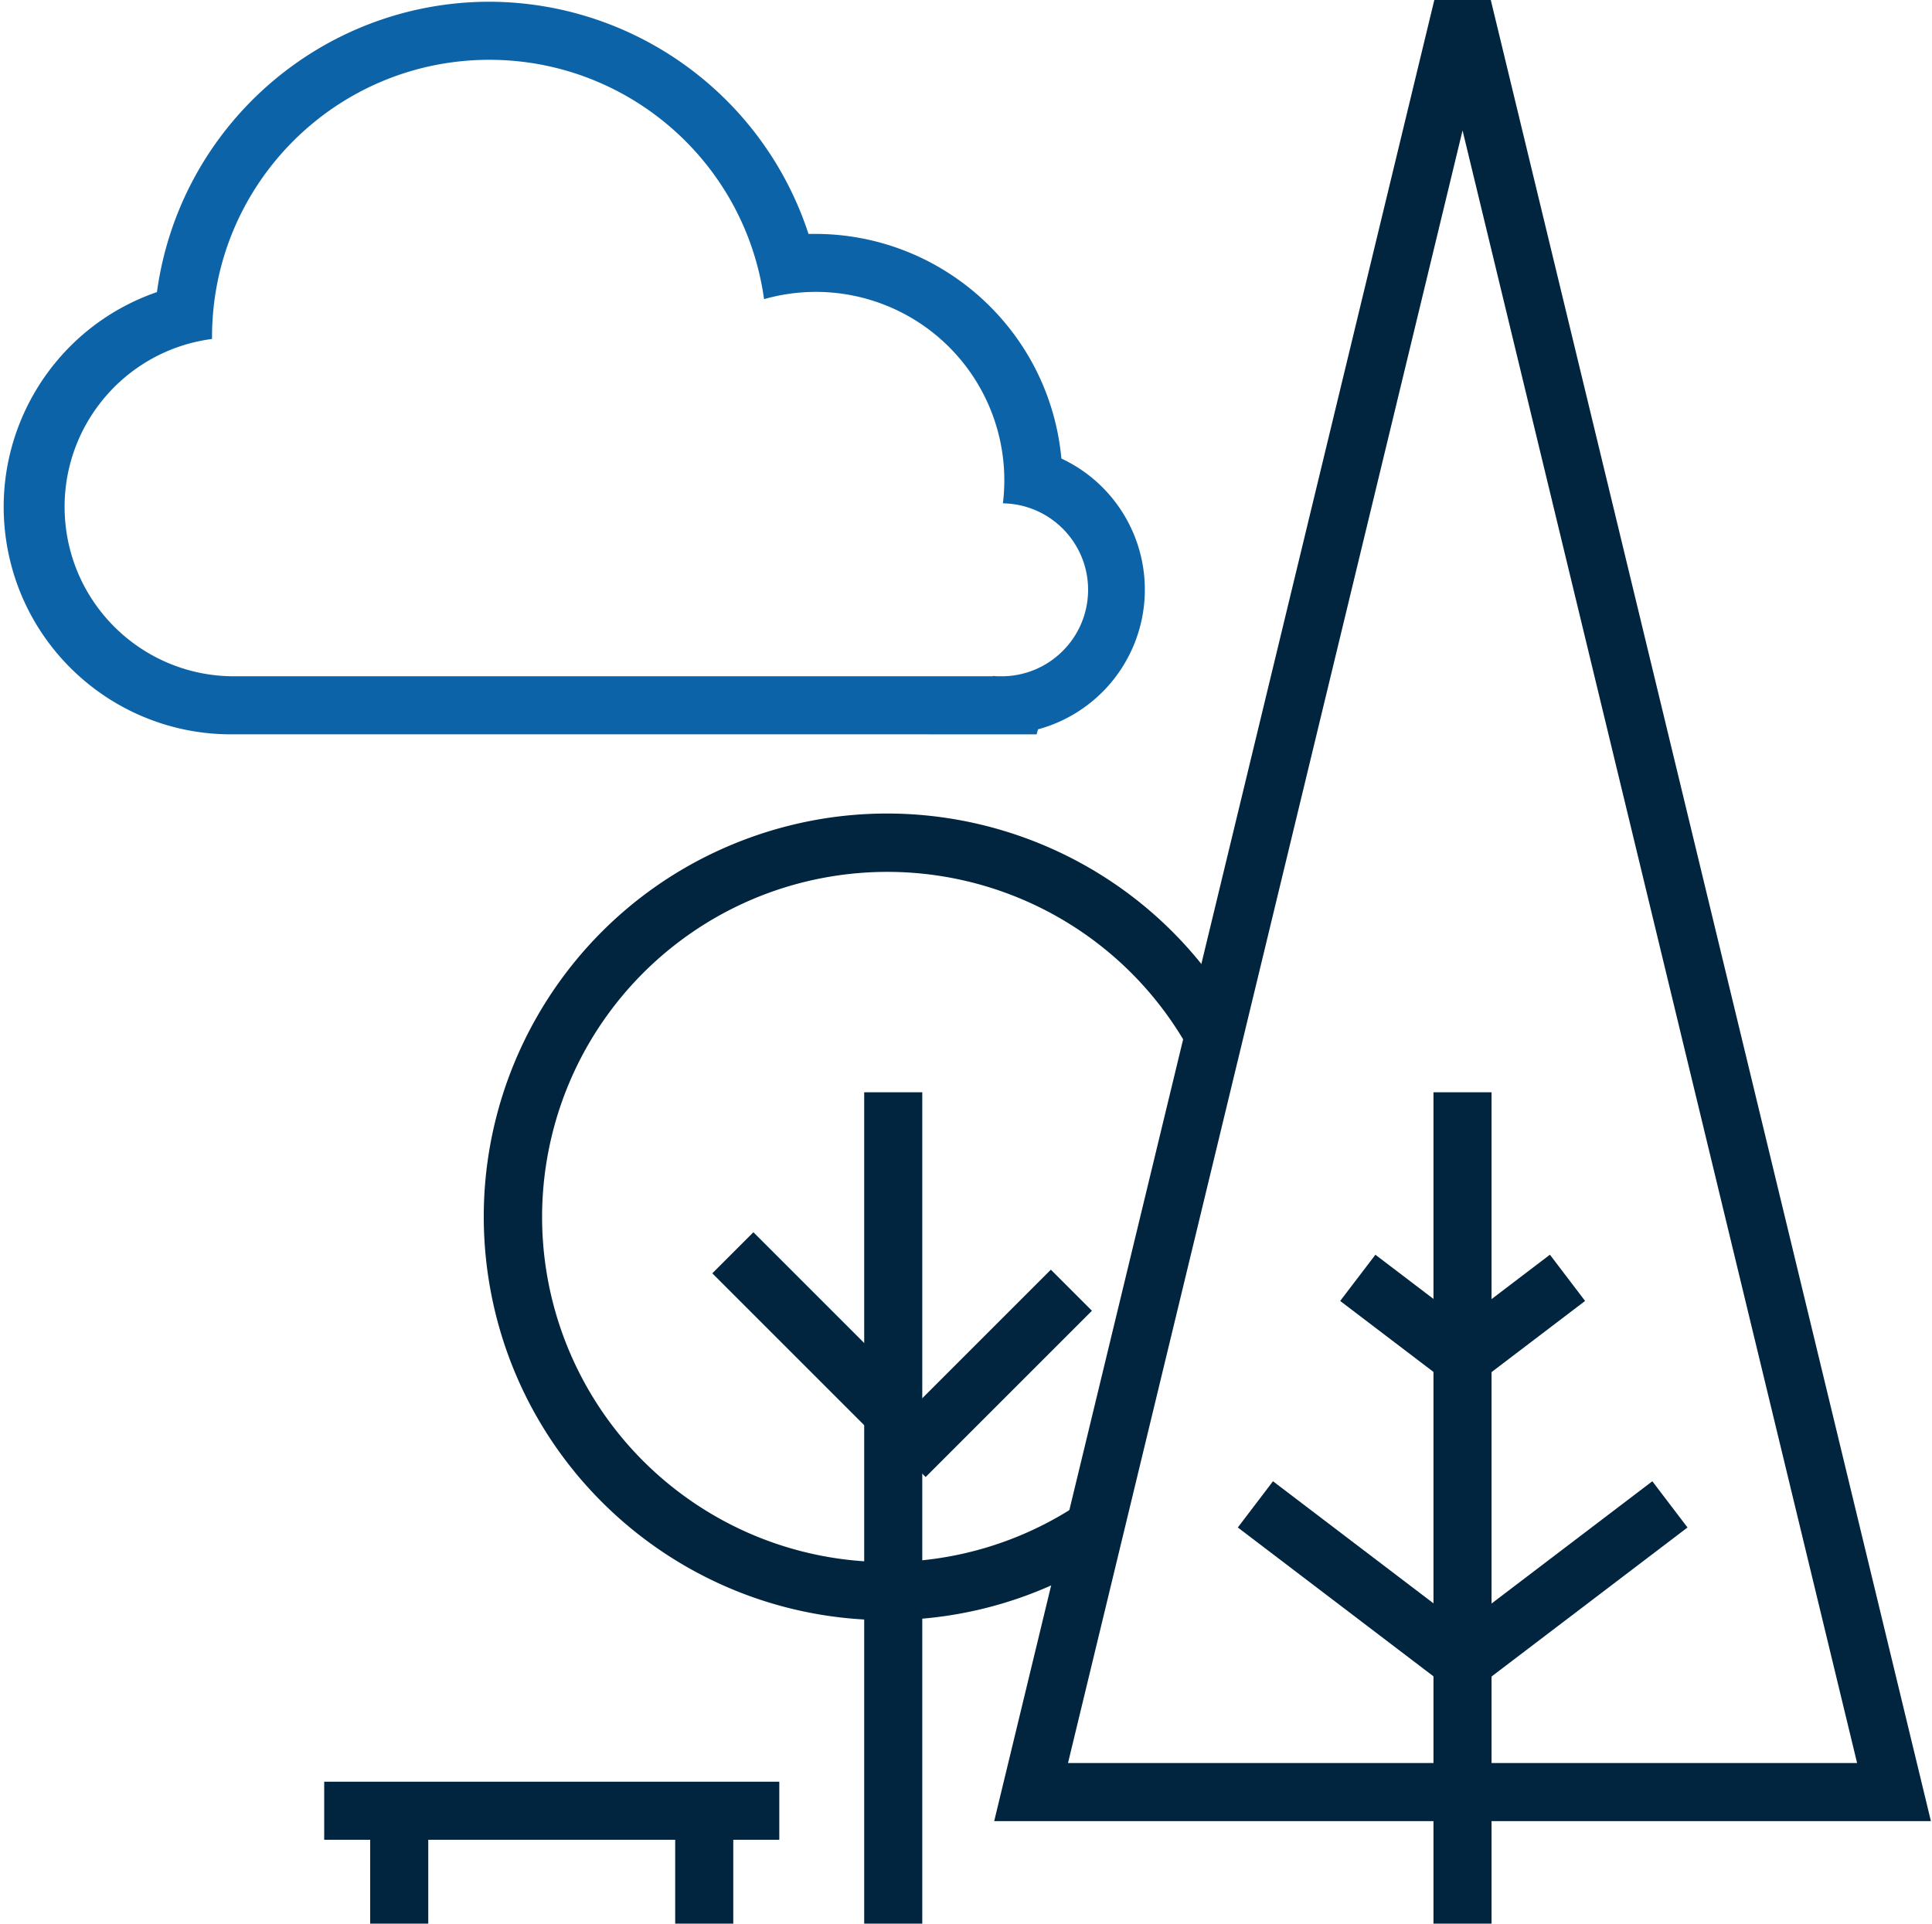
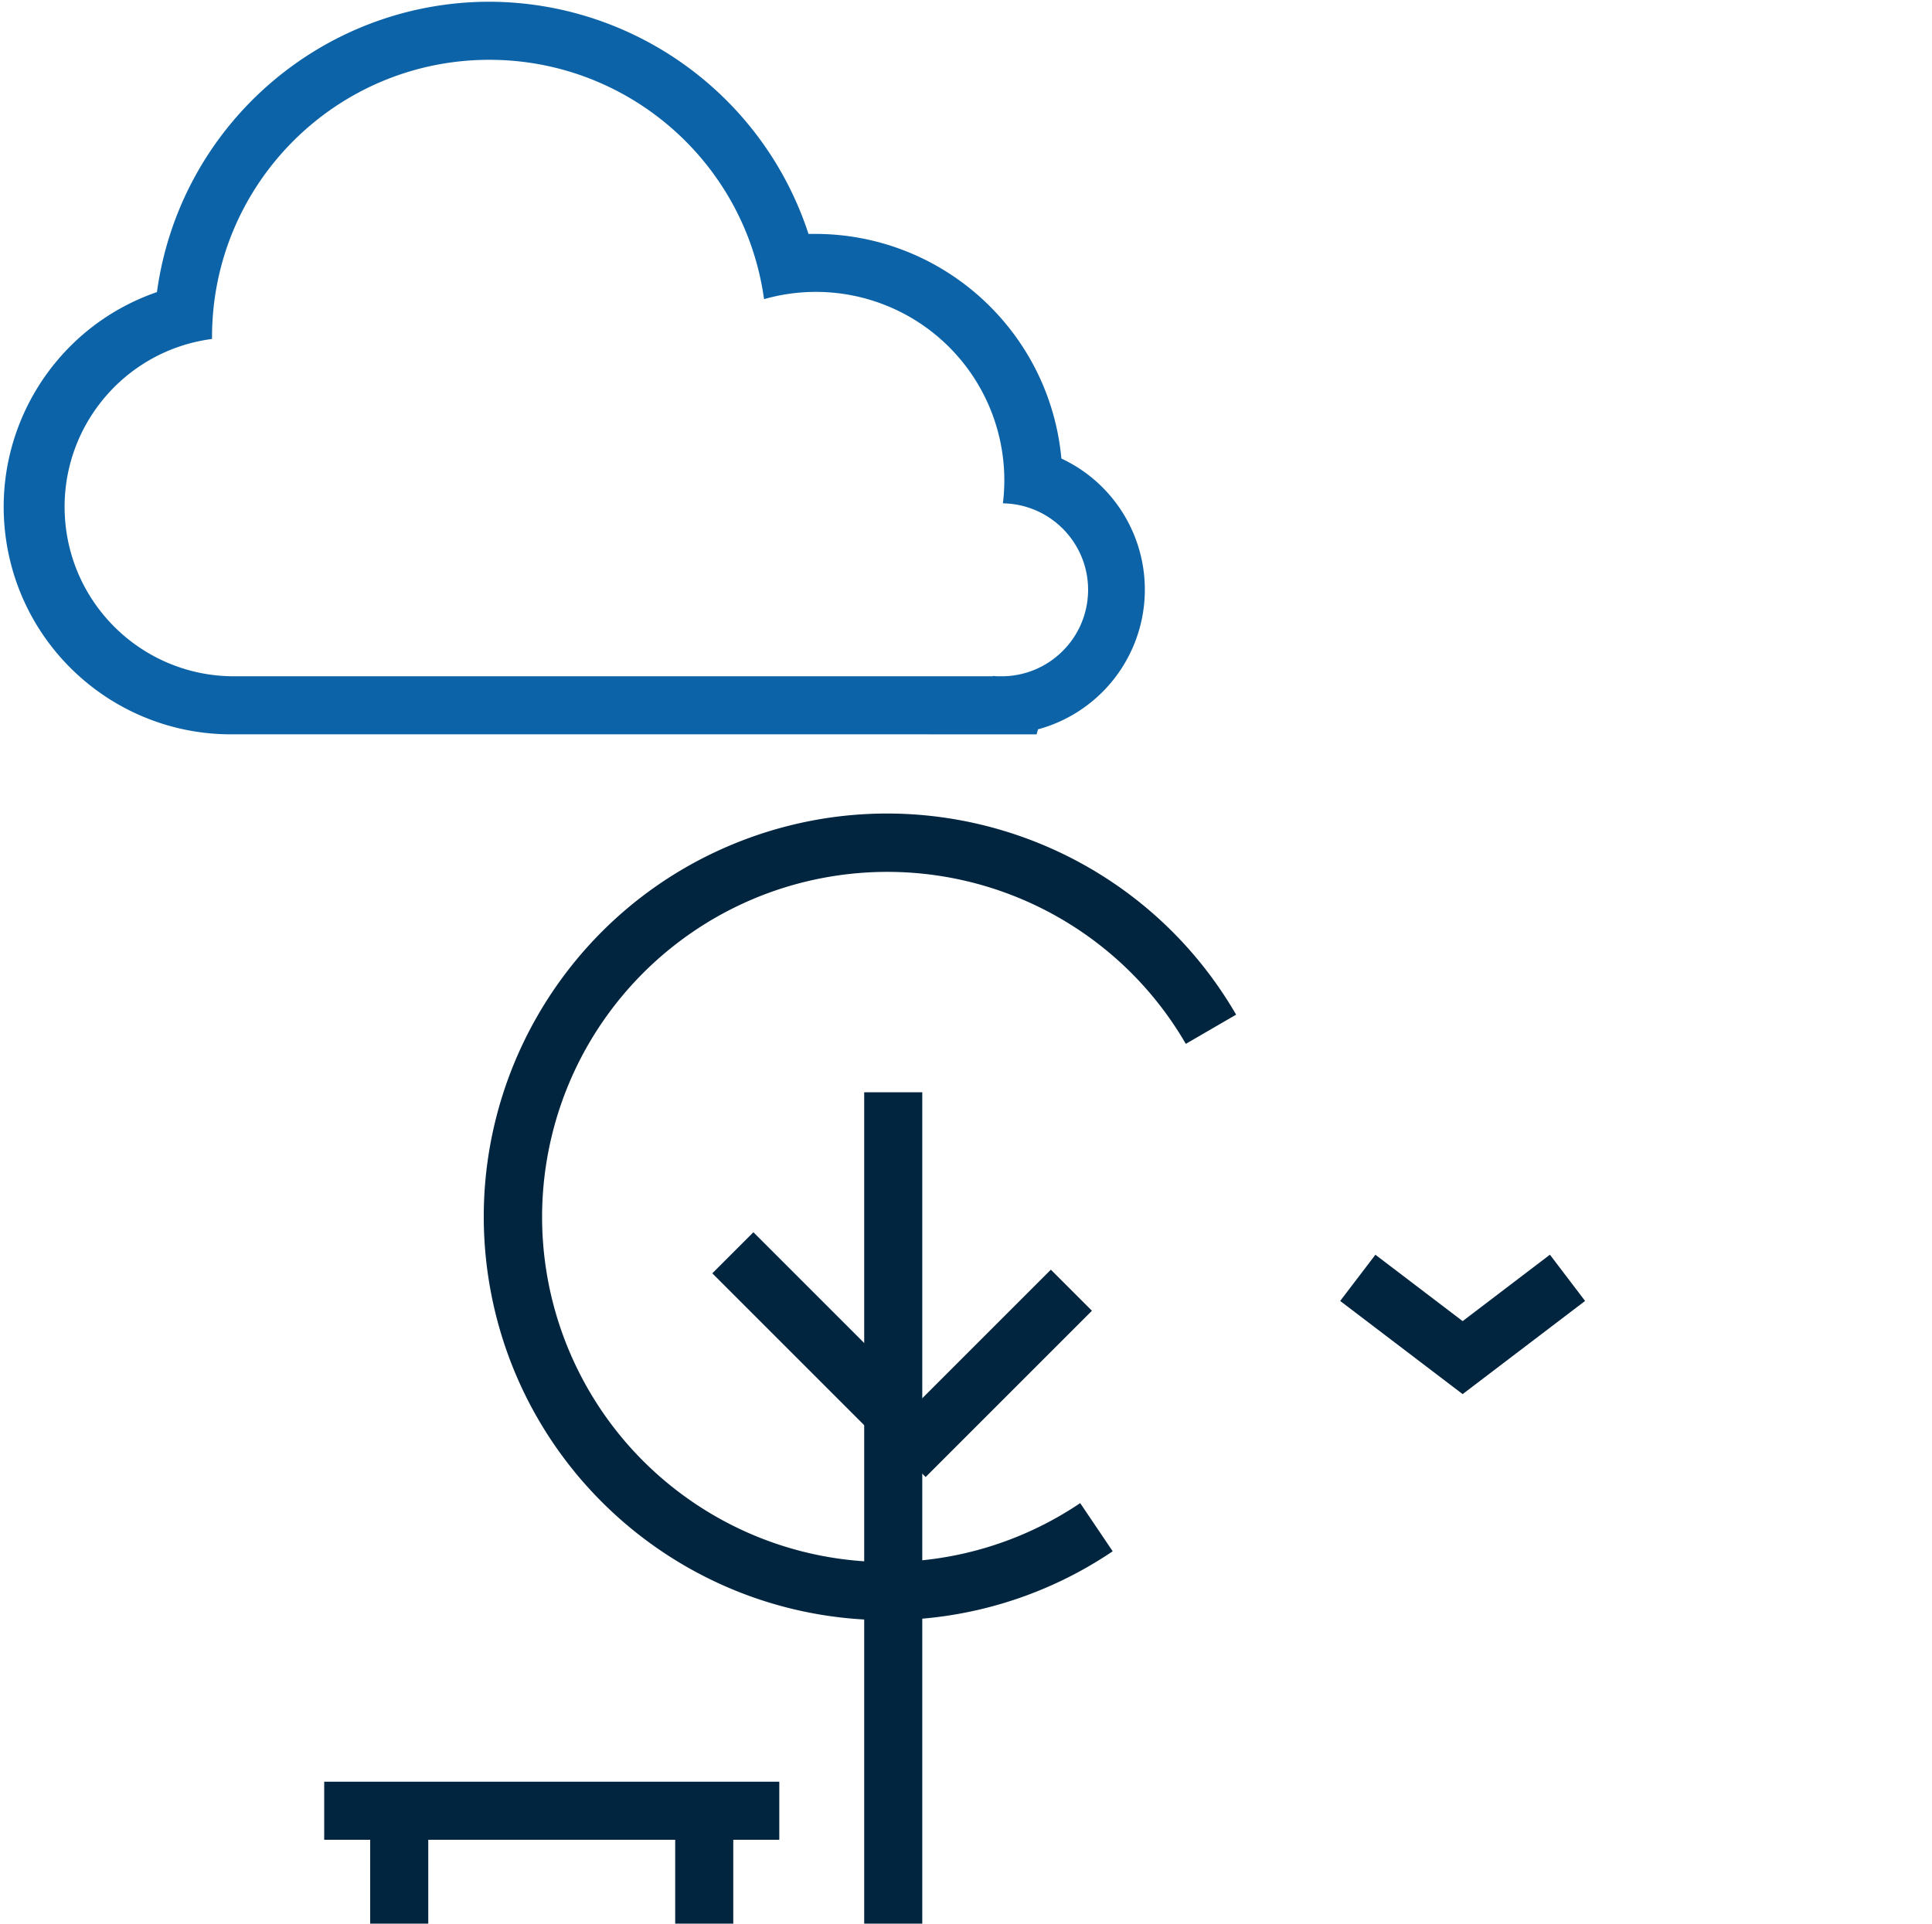
<svg xmlns="http://www.w3.org/2000/svg" viewBox="0 0 479 477">
  <g fill="none">
-     <path d="M369.61 0l109.12 451.57H246.49L355.61 0h14zm-7 32.35l-97.82 404.82h195.64L362.61 32.35z" fill="#01253E" />
-     <path fill="#01253E" d="M362.63 421.17L306.89 378.76 315.61 367.3 362.63 403.07 409.66 367.3 418.38 378.76z" />
+     <path fill="#01253E" d="M362.63 421.17z" />
    <path fill="#01253E" d="M362.63 345.69L332.27 322.59 341 311.13 362.63 327.59 384.27 311.12 392.99 322.59z" />
    <path d="M121.33 14.83c34.334.007 63.401 25.339 68.1 59.35a46.72 46.72 0 0 1 59.22 50.63c11.841.18 21.294 9.924 21.118 21.765-.182 11.841-9.927 21.294-21.768 21.115-.61 0-1.22 0-1.81-.09v.09H57.37c-22.008-.34-40.02-17.614-41.282-39.589-1.261-21.974 14.657-41.195 36.482-44.051v-.47c.011-37.973 30.797-68.75 68.77-68.75m0-14.4c-41.602.046-76.79 30.782-82.43 72-26.047 8.983-41.784 35.478-37.21 62.648 4.574 27.17 28.118 47.052 55.67 47.012H257l.35-1.24a35.89 35.89 0 0 0 5.8-67.15c-2.922-31.542-29.373-55.675-61.05-55.7h-1.65C189.258 23.75 157.361.542 121.33.43h.01z" fill="#0D63A7" />
    <path d="M220 401.74c-48.515.025-90.05-34.777-98.517-82.548-8.467-47.771 18.577-94.728 64.146-111.378 45.569-16.65 96.515 1.81 120.841 43.786L294 258.84c-17.627-30.396-52.044-46.926-86.789-41.685-34.744 5.242-62.752 31.19-70.627 65.434-7.875 34.244 5.983 69.82 34.947 89.714 28.963 19.893 67.144 20.059 96.279.417l8.06 11.94A99.51 99.51 0 0 1 220 401.74z" fill="#01253E" />
    <path fill="#01253E" d="M214.26 270.85H228.66V477H214.26z" />
    <path fill="#01253E" d="M91.78 445.39H106.18V477H91.78z" />
    <path fill="#01253E" d="M167.4 445.39H181.8V477H167.4z" />
-     <path fill="#01253E" d="M355.4 270.85H369.8V477H355.4z" />
    <path fill="#01253E" transform="rotate(-45 203.042 331.99)" d="M195.842 301.8H210.242V362.18H195.842z" />
    <path fill="#01253E" transform="rotate(-45 245.013 340.543)" d="M215.858 333.343H274.168V347.743H215.858z" />
    <path fill="#01253E" d="M80.38 441.8H193.21V456.2H80.38z" />
  </g>
</svg>